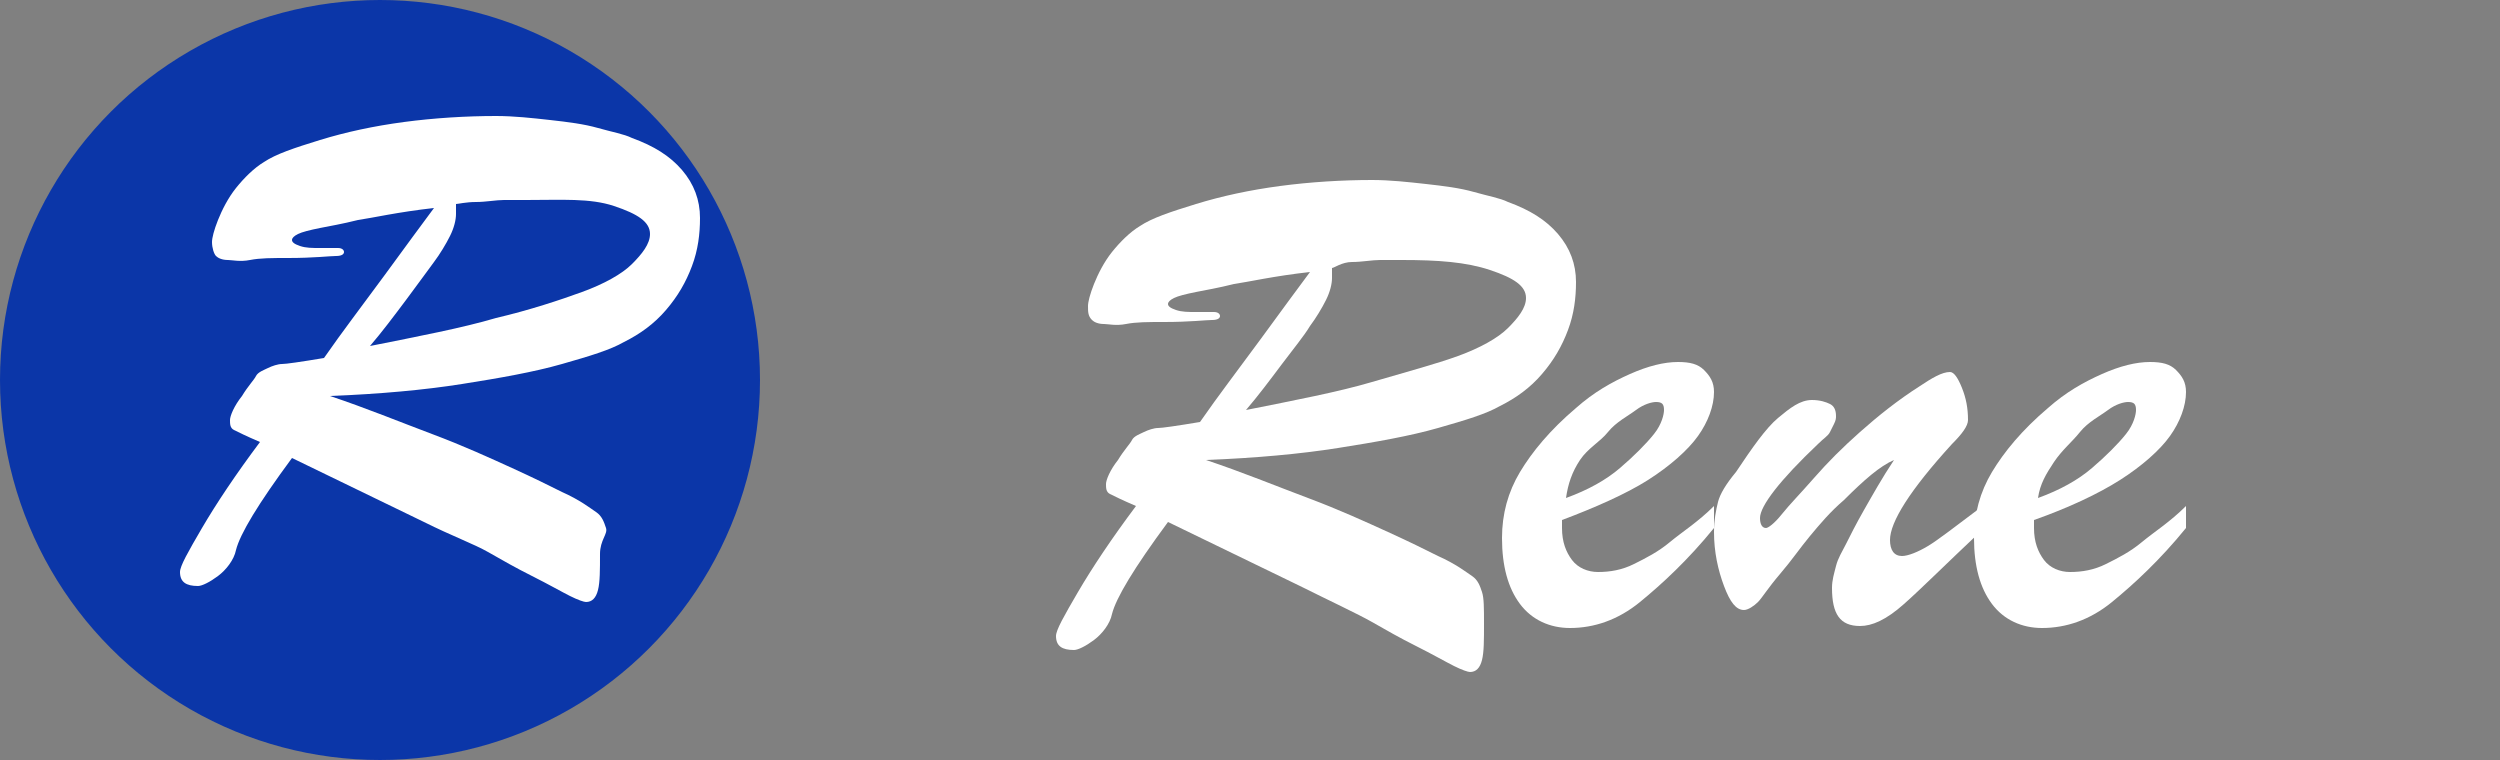
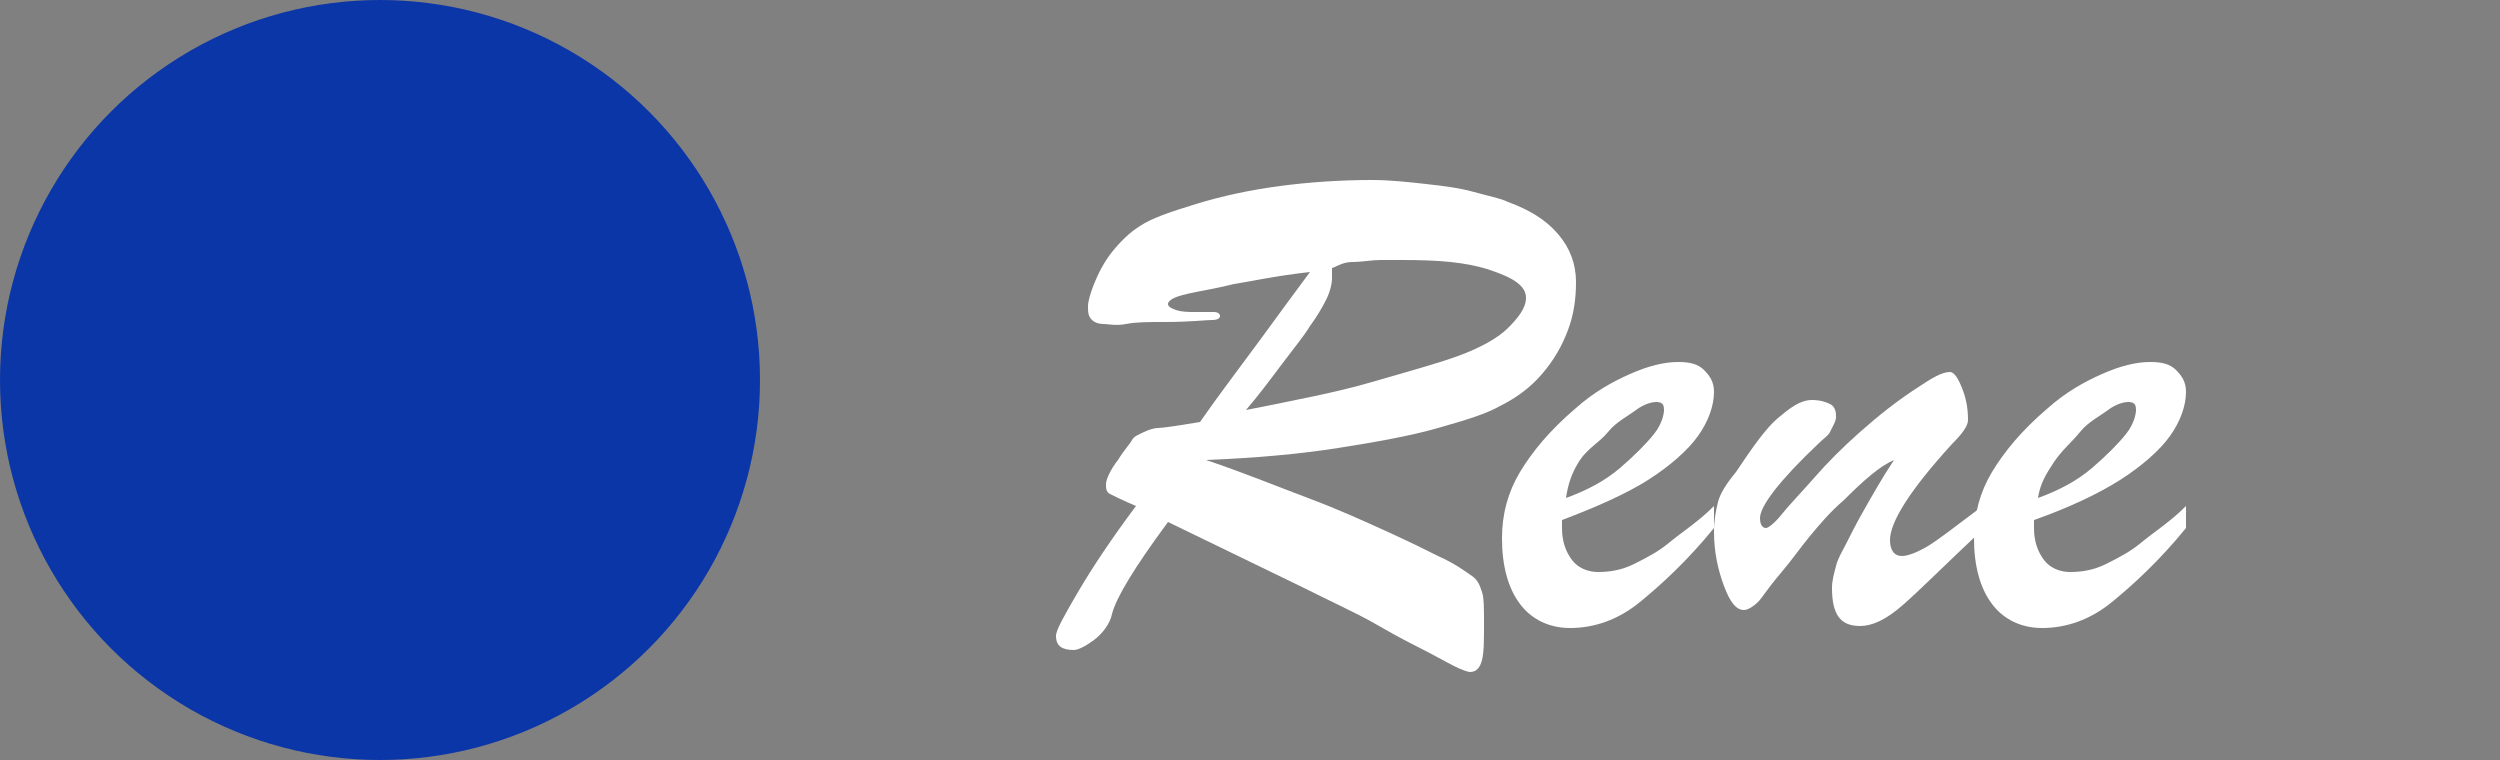
<svg xmlns="http://www.w3.org/2000/svg" version="1.1" id="Layer_1" x="0px" y="0px" viewBox="0 0 125 38" style="enable-background:new 0 0 125 38;" xml:space="preserve">
  <rect x="0" y="0" width="125" height="38" fill="#808080" stroke="none" />
  <style type="text/css">
	.st0{fill:#0B36A8;}
	.st1{fill:#FFFFFF;}
</style>
  <title>logo</title>
  <ellipse class="st0" cx="19" cy="19" rx="19" ry="19" />
  <g>
-     <path class="st1" d="M21.2,26.1l-6.6-3.2c-1.7,2.3-2.6,3.8-2.8,4.6c-0.1,0.5-0.5,1-0.9,1.3s-0.8,0.5-1,0.5c-0.6,0-0.9-0.2-0.9-0.7   c0-0.3,0.4-1,1.1-2.2s1.7-2.7,2.9-4.3c-0.7-0.3-1.1-0.5-1.3-0.6s-0.2-0.3-0.2-0.5s0.2-0.7,0.6-1.2c0.3-0.5,0.6-0.8,0.7-1   s0.4-0.3,0.6-0.4s0.5-0.2,0.7-0.2s0.9-0.1,2.1-0.3c0.9-1.3,1.9-2.6,3-4.1s1.9-2.6,2.5-3.4c-1.8,0.2-3.1,0.5-3.8,0.6   c-0.8,0.2-1.4,0.3-1.9,0.4s-0.9,0.2-1.1,0.3s-0.3,0.2-0.3,0.3c0,0.1,0.1,0.2,0.4,0.3s0.6,0.1,1,0.1s0.7,0,0.9,0s0.3,0.1,0.3,0.2   c0,0.1-0.1,0.2-0.4,0.2s-1.1,0.1-2.4,0.1c-0.8,0-1.4,0-1.9,0.1s-0.9,0-1.1,0c-0.3,0-0.5-0.1-0.6-0.2s-0.2-0.4-0.2-0.7   c0-0.2,0.1-0.6,0.3-1.1s0.5-1.1,0.9-1.6s0.9-1,1.4-1.3c0.6-0.4,1.5-0.7,2.8-1.1s2.7-0.7,4.2-0.9s3.1-0.3,4.6-0.3   c0.9,0,1.8,0.1,2.7,0.2s1.7,0.2,2.4,0.4s1.3,0.3,1.7,0.5c1.1,0.4,1.9,0.9,2.5,1.6s0.9,1.5,0.9,2.4c0,0.8-0.1,1.6-0.4,2.4   s-0.7,1.5-1.3,2.2s-1.3,1.2-2.1,1.6c-0.7,0.4-1.7,0.7-3.1,1.1s-3.1,0.7-5,1s-4.1,0.5-6.6,0.6c1.8,0.6,3.5,1.3,5.1,1.9   s2.9,1.2,4,1.7s1.9,0.9,2.5,1.2c0.9,0.4,1.4,0.8,1.7,1s0.4,0.5,0.5,0.8S30,27,30,27.7c0,0.8,0,1.4-0.1,1.8s-0.3,0.6-0.6,0.6   c-0.1,0-0.4-0.1-0.8-0.3s-1.1-0.6-1.9-1s-1.5-0.8-2.2-1.2S22.6,26.8,21.2,26.1z M22.8,10.2c0,0.1,0,0.2,0,0.2s0,0.2,0,0.3   c0,0.3-0.1,0.7-0.3,1.1s-0.5,0.9-0.8,1.3s-0.8,1.1-1.4,1.9s-1.2,1.6-1.8,2.3c2.5-0.5,4.6-0.9,6.3-1.4c1.7-0.4,3.2-0.9,4.3-1.3   s2-0.9,2.5-1.4s0.9-1,0.9-1.5c0-0.6-0.6-1-1.8-1.4S28.1,10,26.3,10c-0.4,0-0.7,0-1.1,0s-0.9,0.1-1.4,0.1S22.9,10.2,22.8,10.2z" />
-   </g>
+     </g>
  <g>
    <path class="st1" d="M65,29.3l-6.6-3.2c-1.7,2.3-2.6,3.8-2.8,4.6c-0.1,0.5-0.5,1-0.9,1.3s-0.8,0.5-1,0.5c-0.6,0-0.9-0.2-0.9-0.7   c0-0.3,0.4-1,1.1-2.2s1.7-2.7,2.9-4.3c-0.7-0.3-1.1-0.5-1.3-0.6s-0.2-0.3-0.2-0.5s0.2-0.7,0.6-1.2c0.3-0.5,0.6-0.8,0.7-1   s0.4-0.3,0.6-0.4s0.5-0.2,0.7-0.2s0.9-0.1,2.1-0.3c0.9-1.3,1.9-2.6,3-4.1s1.9-2.6,2.5-3.4c-1.8,0.2-3.1,0.5-3.8,0.6   c-0.8,0.2-1.4,0.3-1.9,0.4s-0.9,0.2-1.1,0.3s-0.3,0.2-0.3,0.3c0,0.1,0.1,0.2,0.4,0.3s0.6,0.1,1,0.1s0.7,0,0.9,0s0.3,0.1,0.3,0.2   c0,0.1-0.1,0.2-0.4,0.2c-0.3,0-1.1,0.1-2.4,0.1c-0.8,0-1.4,0-1.9,0.1s-0.9,0-1.1,0c-0.3,0-0.5-0.1-0.6-0.2   c-0.2-0.2-0.2-0.4-0.2-0.7c0-0.2,0.1-0.6,0.3-1.1s0.5-1.1,0.9-1.6s0.9-1,1.4-1.3c0.6-0.4,1.5-0.7,2.8-1.1s2.7-0.7,4.2-0.9   s3.1-0.3,4.6-0.3c0.9,0,1.8,0.1,2.7,0.2s1.7,0.2,2.4,0.4s1.3,0.3,1.7,0.5c1.1,0.4,1.9,0.9,2.5,1.6s0.9,1.5,0.9,2.4   c0,0.8-0.1,1.6-0.4,2.4c-0.3,0.8-0.7,1.5-1.3,2.2s-1.3,1.2-2.1,1.6c-0.7,0.4-1.7,0.7-3.1,1.1s-3.1,0.7-5,1s-4.1,0.5-6.6,0.6   c1.8,0.6,3.5,1.3,5.1,1.9s2.9,1.2,4,1.7s1.9,0.9,2.5,1.2c0.9,0.4,1.4,0.8,1.7,1s0.4,0.5,0.5,0.8s0.1,0.8,0.1,1.6   c0,0.8,0,1.4-0.1,1.8c-0.1,0.4-0.3,0.6-0.6,0.6c-0.1,0-0.4-0.1-0.8-0.3s-1.1-0.6-1.9-1c-0.8-0.4-1.5-0.8-2.2-1.2S66.4,30,65,29.3z    M66.6,13.4c0,0.1,0,0.2,0,0.2s0,0.2,0,0.3c0,0.3-0.1,0.7-0.3,1.1s-0.5,0.9-0.8,1.3c-0.3,0.5-0.8,1.1-1.4,1.9s-1.2,1.6-1.8,2.3   c2.5-0.5,4.6-0.9,6.3-1.4s3.2-0.9,4.3-1.3s2-0.9,2.5-1.4s0.9-1,0.9-1.5c0-0.6-0.6-1-1.8-1.4s-2.6-0.5-4.4-0.5c-0.4,0-0.7,0-1.1,0   s-0.9,0.1-1.4,0.1S66.7,13.4,66.6,13.4z" />
    <path class="st1" d="M78.1,26v0.4c0,0.7,0.2,1.2,0.5,1.6s0.8,0.6,1.3,0.6c0.6,0,1.2-0.1,1.8-0.4s1.2-0.6,1.8-1.1s1.4-1,2.2-1.8v1.1   c-1.3,1.6-2.6,2.8-3.7,3.7s-2.3,1.3-3.5,1.3c-1,0-1.9-0.4-2.5-1.2s-0.9-1.9-0.9-3.3c0-1.2,0.3-2.3,0.9-3.3s1.5-2.1,2.8-3.2   c0.9-0.8,1.8-1.3,2.7-1.7s1.7-0.6,2.4-0.6c0.6,0,1,0.1,1.3,0.4s0.5,0.6,0.5,1.1c0,0.7-0.3,1.5-0.8,2.2s-1.4,1.5-2.5,2.2   S79.7,25.4,78.1,26z M78.3,24.9c1.1-0.4,2-0.9,2.7-1.5s1.3-1.2,1.7-1.7s0.5-1,0.5-1.2c0-0.3-0.1-0.4-0.4-0.4c-0.2,0-0.6,0.1-1,0.4   s-1,0.6-1.4,1.1S79.4,22.4,79,23S78.4,24.2,78.3,24.9z" />
    <path class="st1" d="M97.6,22.2c-2.1,2.3-3.1,3.9-3.1,4.8c0,0.5,0.2,0.8,0.6,0.8c0.3,0,0.8-0.2,1.3-0.5s1.4-1,2.6-1.9v1.2   c-1.7,1.6-2.9,2.8-3.8,3.6s-1.6,1.1-2.2,1.1c-1,0-1.4-0.6-1.4-1.9c0-0.4,0.1-0.7,0.2-1.1s0.3-0.7,0.5-1.1s0.5-1,0.9-1.7   s0.9-1.6,1.5-2.5c-0.7,0.3-1.5,1-2.5,2c-0.7,0.6-1.2,1.2-1.7,1.8s-0.9,1.2-1.5,1.9s-0.9,1.2-1.1,1.4s-0.5,0.4-0.7,0.4   c-0.4,0-0.7-0.4-1-1.2s-0.5-1.7-0.5-2.7c0-0.6,0.1-1.1,0.2-1.5s0.4-0.9,0.9-1.5c0.8-1.2,1.5-2.2,2.1-2.7s1.1-0.9,1.7-0.9   c0.4,0,0.7,0.1,0.9,0.2c0.2,0.1,0.3,0.3,0.3,0.6c0,0.1,0,0.2-0.1,0.4s-0.1,0.2-0.2,0.4s-0.3,0.3-0.6,0.6C89,24,88,25.3,88,25.9   c0,0.3,0.1,0.5,0.3,0.5c0.1,0,0.4-0.2,0.8-0.7s0.9-1,1.6-1.8s1.4-1.5,2.3-2.3s1.9-1.6,3-2.3c0.6-0.4,1.1-0.7,1.5-0.7   c0.2,0,0.4,0.3,0.6,0.8c0.2,0.5,0.3,1,0.3,1.6C98.4,21.3,98.1,21.7,97.6,22.2z" />
    <path class="st1" d="M101.7,26v0.4c0,0.7,0.2,1.2,0.5,1.6s0.8,0.6,1.3,0.6c0.6,0,1.2-0.1,1.8-0.4s1.2-0.6,1.8-1.1s1.4-1,2.2-1.8   v1.1c-1.3,1.6-2.6,2.8-3.7,3.7s-2.3,1.3-3.5,1.3c-1,0-1.9-0.4-2.5-1.2s-0.9-1.9-0.9-3.3c0-1.2,0.3-2.3,0.9-3.3s1.5-2.1,2.8-3.2   c0.9-0.8,1.8-1.3,2.7-1.7s1.7-0.6,2.4-0.6c0.6,0,1,0.1,1.3,0.4s0.5,0.6,0.5,1.1c0,0.7-0.3,1.5-0.8,2.2s-1.4,1.5-2.5,2.2   S103.4,25.4,101.7,26z M101.9,24.9c1.1-0.4,2-0.9,2.7-1.5s1.3-1.2,1.7-1.7s0.5-1,0.5-1.2c0-0.3-0.1-0.4-0.4-0.4   c-0.2,0-0.6,0.1-1,0.4s-1,0.6-1.4,1.1s-0.9,0.9-1.3,1.5S102,24.2,101.9,24.9z" />
  </g>
</svg>